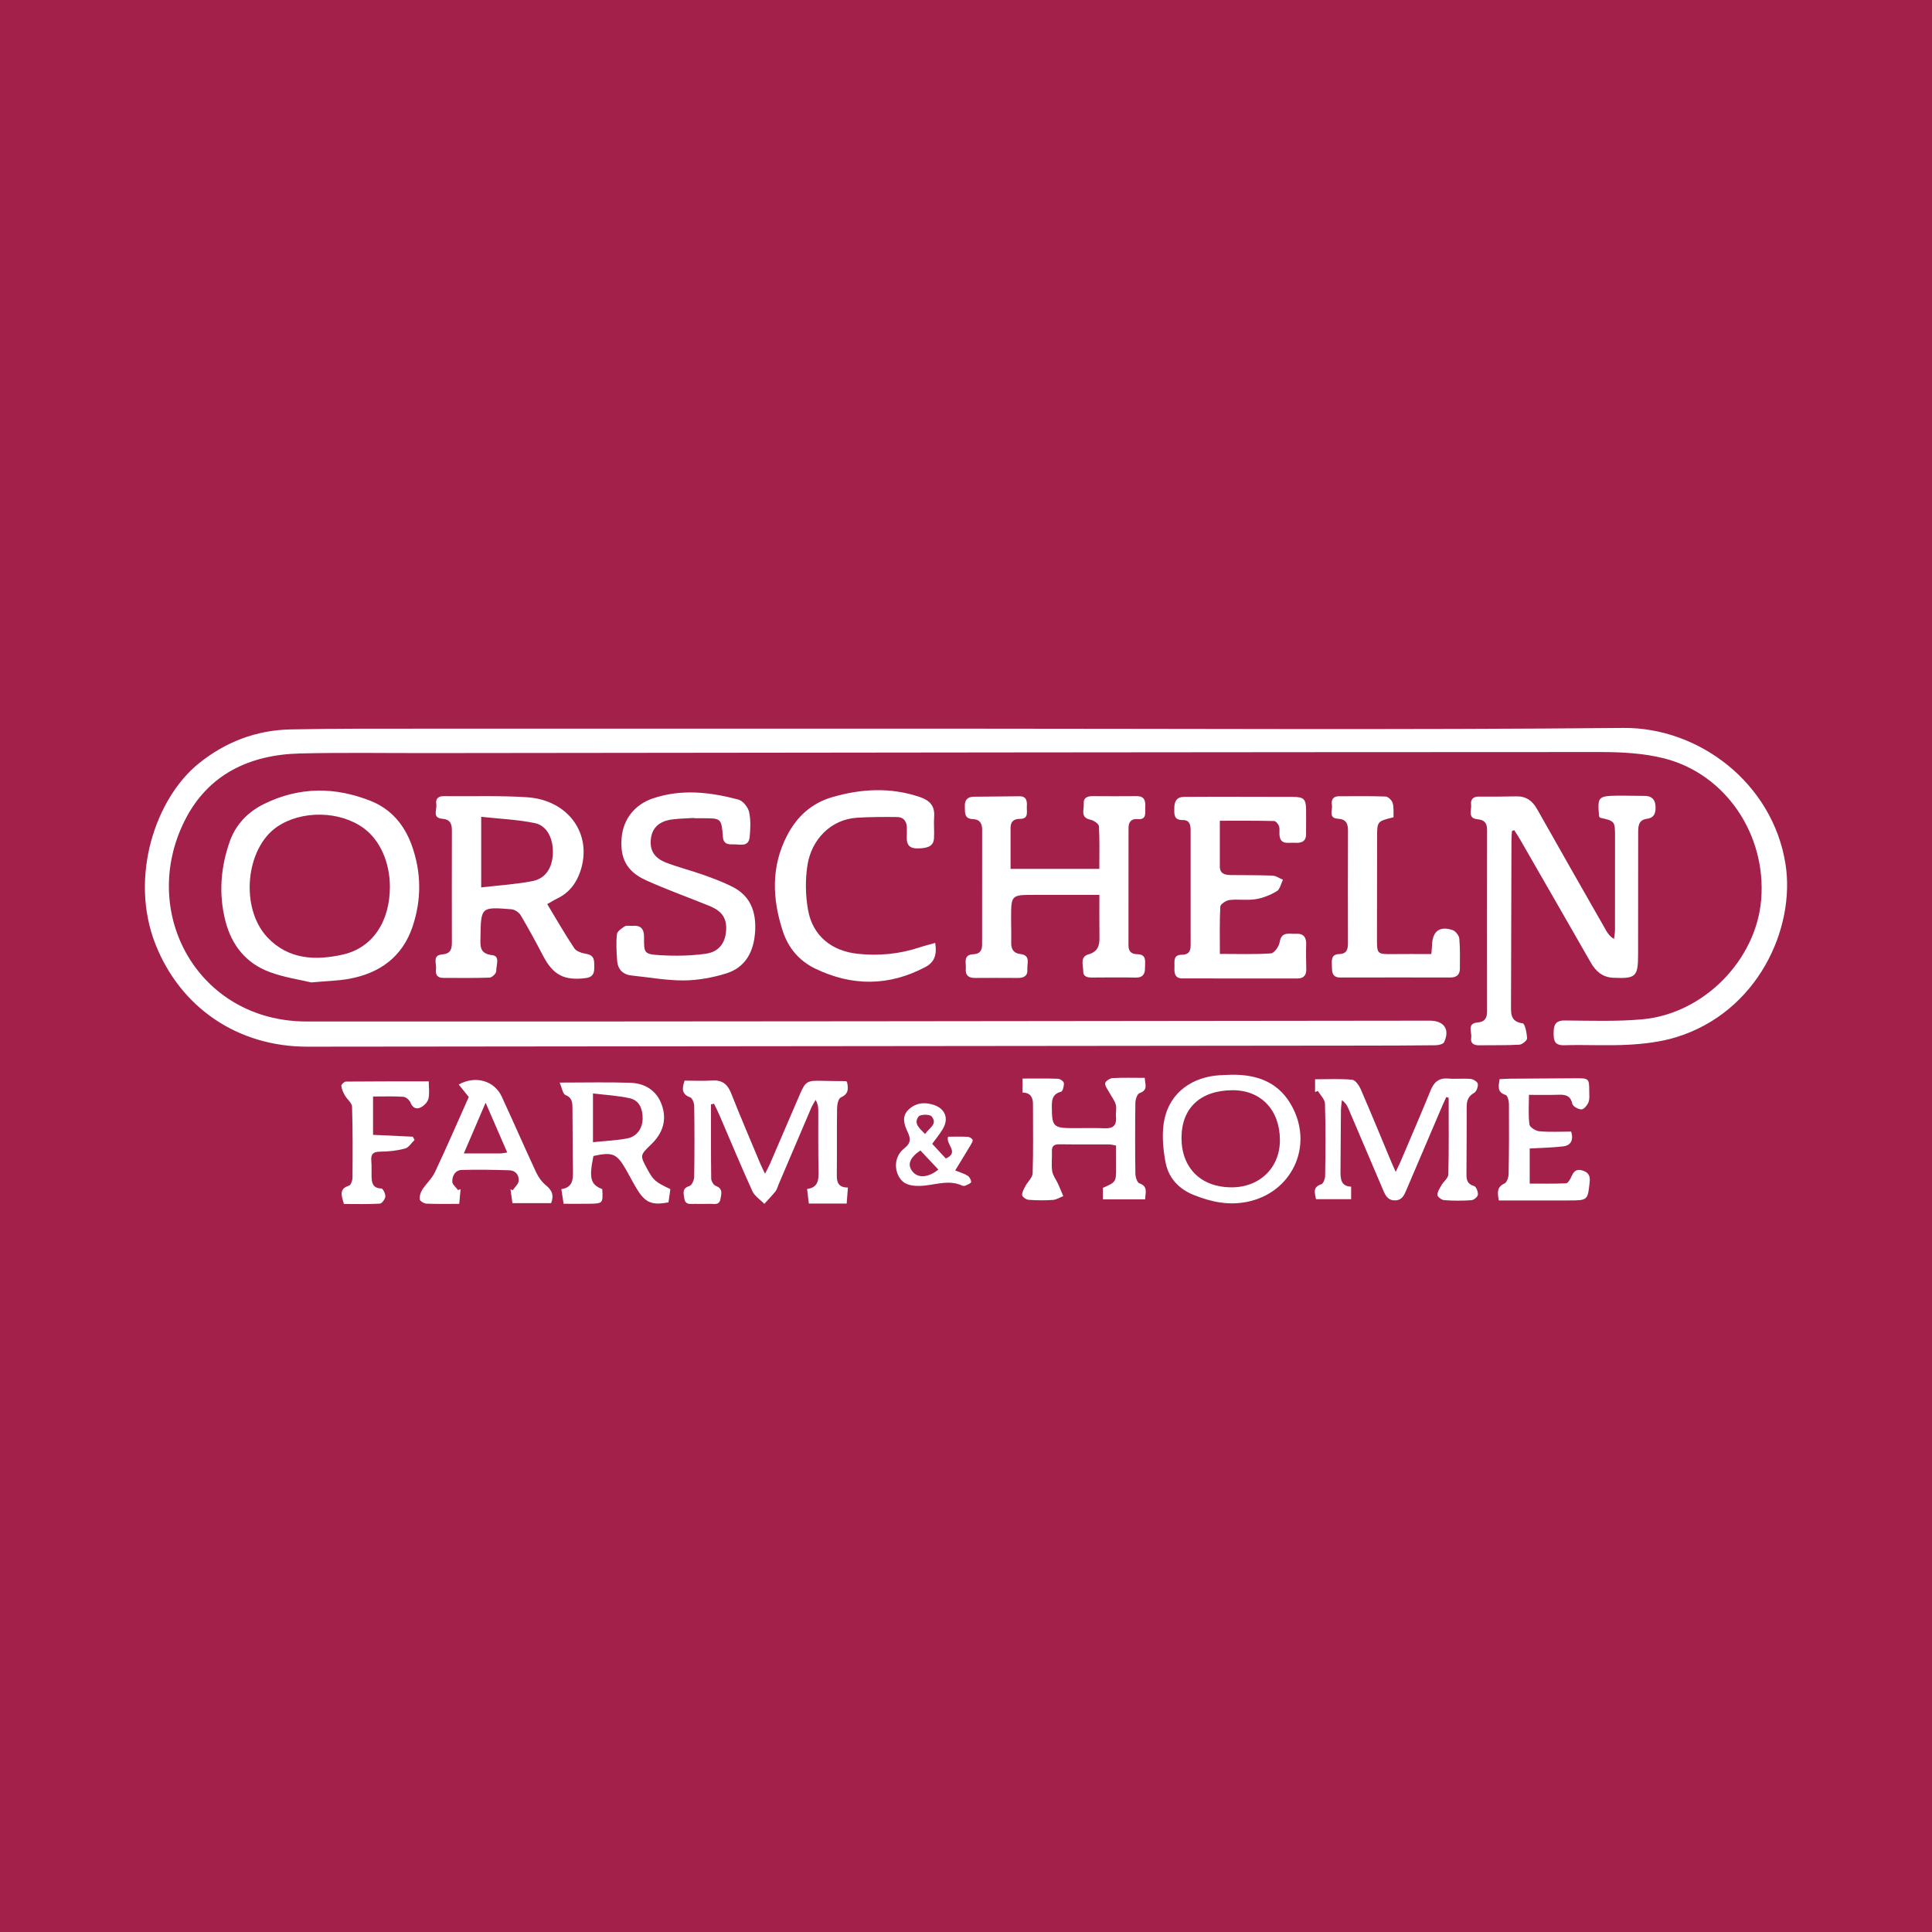
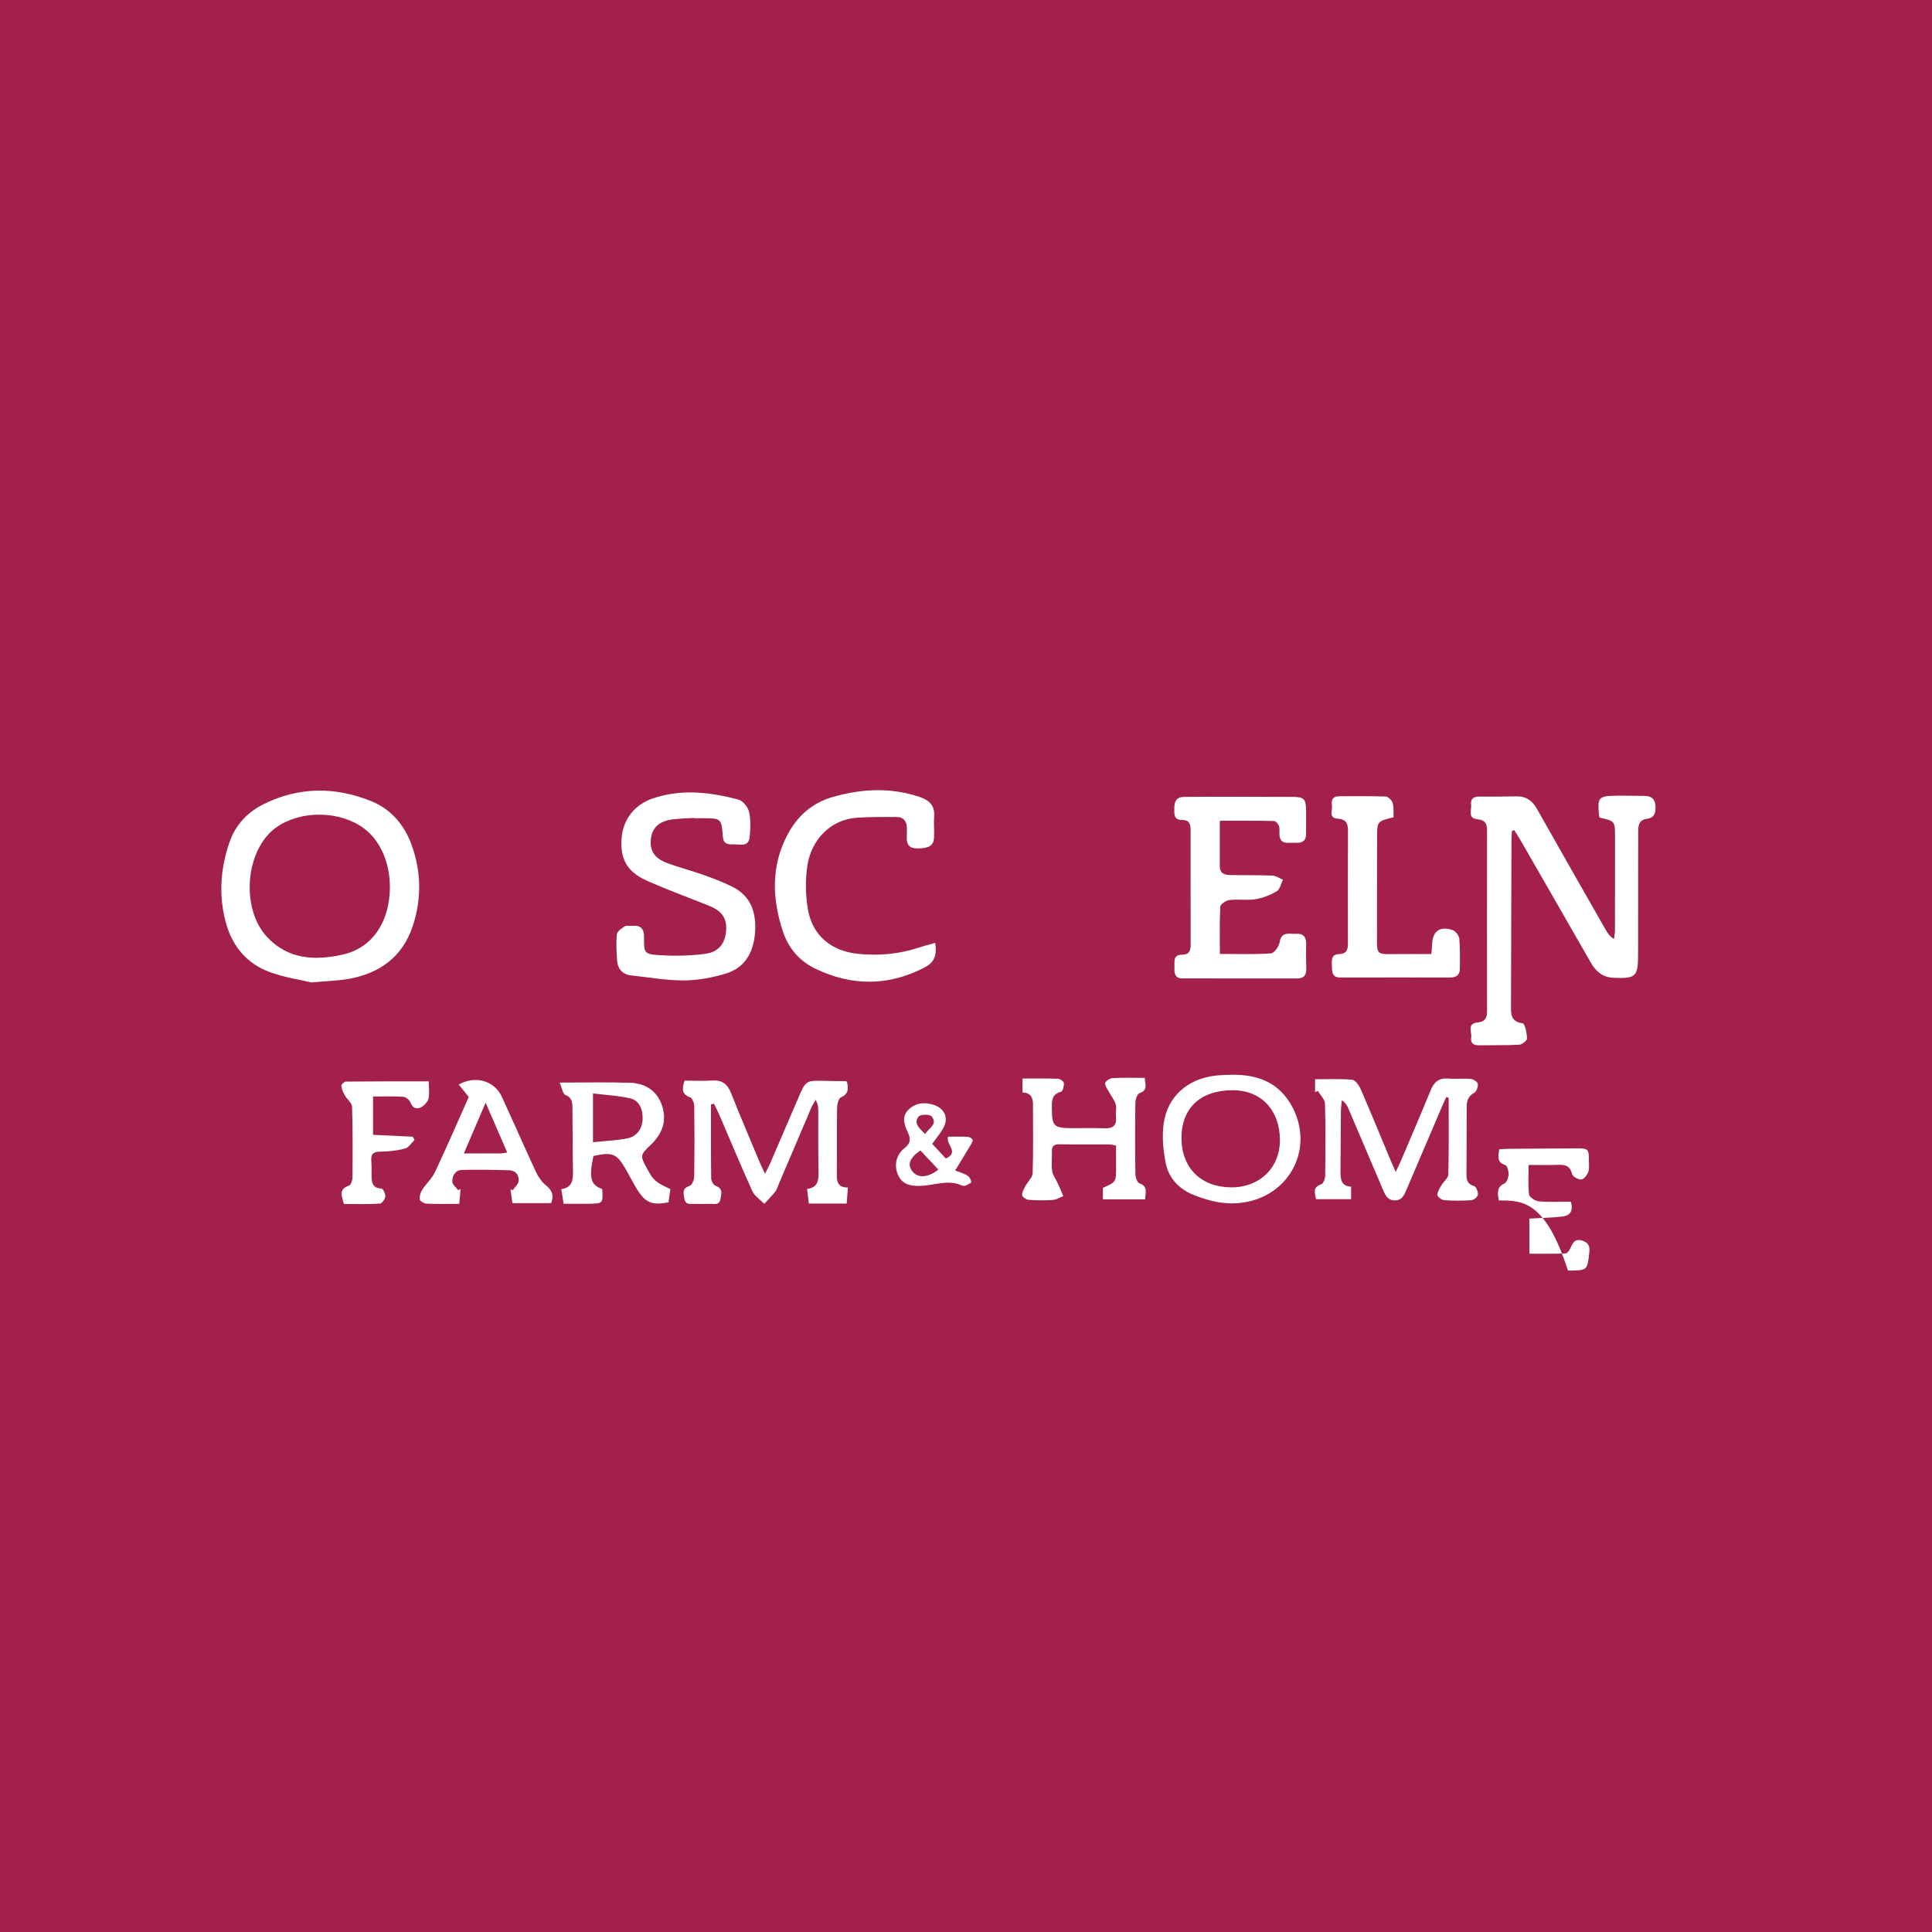
<svg xmlns="http://www.w3.org/2000/svg" version="1.1" id="Layer_1" x="0px" y="0px" width="200px" height="200px" viewBox="0 0 200 200" enable-background="new 0 0 200 200" xml:space="preserve">
  <rect fill="#A3204B" width="200" height="200" />
  <g>
-     <path fill="#FFFFFF" d="M100.064,75.43c22.659,0,45.319,0.136,67.976-0.074c7.831-0.073,15.449,5.699,16.789,14.057   c1.067,6.656-2.858,15.383-11.352,17.97c-1.552,0.473-3.219,0.671-4.847,0.764c-2.22,0.128-4.454-0.013-6.679,0.055   c-0.981,0.03-1.127-0.428-1.121-1.227c0.006-0.814,0.129-1.343,1.158-1.335c2.676,0.021,5.369,0.119,8.027-0.122   c6.358-0.576,11.793-6.147,12.302-12.394c0.547-6.712-3.67-13.003-10.049-14.618c-2.127-0.538-4.407-0.655-6.616-0.655   c-40.476,0.008-80.952,0.062-121.427,0.108c-4.39,0.005-8.781-0.067-13.169,0.039c-5.202,0.126-9.514,2.15-11.923,6.927   c-4.818,9.554,1.371,20.813,12.599,20.819c38.442,0.021,76.884-0.049,115.326-0.085c0.323,0,0.646-0.001,0.968,0   c1.467,0.006,2.09,0.912,1.466,2.227c-0.097,0.205-0.581,0.315-0.888,0.319c-2.582,0.032-5.164,0.034-7.746,0.037   c-36.344,0.039-72.688,0.081-109.033,0.11c-7.262,0.006-13.159-4.081-15.732-10.605c-2.737-6.94-0.007-15.113,4.511-18.738   c2.757-2.212,5.927-3.424,9.45-3.499c4.775-0.101,9.553-0.076,14.33-0.078C62.944,75.426,81.504,75.43,100.064,75.43z" />
    <path fill="#FFFFFF" d="M156.513,86.025c-0.016,0.349-0.046,0.698-0.047,1.048c-0.018,5.645-0.033,11.289-0.047,16.934   c-0.002,0.883-0.084,1.756,1.21,1.929c0.232,0.031,0.432,1.012,0.451,1.561c0.008,0.217-0.508,0.634-0.802,0.65   c-1.383,0.078-2.772,0.039-4.159,0.061c-0.553,0.009-0.923-0.205-0.823-0.779c0.099-0.567-0.482-1.489,0.67-1.584   c0.756-0.063,0.974-0.47,0.973-1.152c-0.007-6.258-0.008-12.516,0.001-18.773c0.001-0.703-0.249-1.046-0.999-1.113   c-1.044-0.093-0.586-0.96-0.654-1.522c-0.067-0.551,0.227-0.824,0.803-0.821c1.29,0.007,2.58,0.005,3.869-0.025   c1.021-0.024,1.67,0.45,2.163,1.325c2.356,4.186,4.743,8.354,7.122,12.527c0.185,0.324,0.393,0.635,0.837,0.916   c0.035-0.317,0.101-0.634,0.102-0.951c0.008-3.193,0.005-6.387,0.005-9.58c0-1.676-0.001-1.676-1.56-2.028   c-0.032-0.055-0.087-0.107-0.092-0.165c-0.182-1.979-0.094-2.086,1.886-2.115c0.935-0.013,1.87,0.028,2.805,0.022   c0.705-0.004,1.105,0.327,1.149,1.022c0.041,0.65-0.056,1.237-0.886,1.35c-0.942,0.128-0.906,0.862-0.907,1.549   c-0.006,4.161-0.007,8.322-0.009,12.483c-0.001,2.325-0.229,2.525-2.558,2.425c-1.134-0.049-1.822-0.669-2.352-1.595   c-2.433-4.254-4.878-8.5-7.322-12.748c-0.185-0.321-0.394-0.628-0.592-0.941C156.673,85.965,156.593,85.995,156.513,86.025z" />
-     <path fill="#FFFFFF" d="M113.808,92.637c-2.27,0-4.49,0-6.711,0c-2.423,0-2.425,0-2.428,2.417c-0.001,0.839,0.03,1.678,0.012,2.516   c-0.015,0.687,0.232,1.105,0.959,1.194c1.09,0.134,0.663,0.995,0.711,1.596c0.054,0.674-0.377,0.882-0.988,0.877   c-1.484-0.011-2.967-0.009-4.451-0.001c-0.638,0.003-0.993-0.276-0.932-0.932c0.056-0.606-0.325-1.478,0.794-1.522   c0.674-0.026,0.893-0.409,0.893-1.009c0-3.968-0.002-7.936,0.003-11.904c0.001-0.659-0.276-1.054-0.957-1.075   c-0.955-0.03-0.802-0.751-0.833-1.333c-0.033-0.618,0.265-0.977,0.914-0.984c1.58-0.017,3.16-0.036,4.74-0.048   c0.752-0.005,0.8,0.533,0.764,1.073c-0.035,0.525,0.236,1.271-0.723,1.27c-0.638-0.001-0.963,0.286-0.962,0.93   c0.001,1.385,0,2.769,0,4.245c3.062,0,6.067,0,9.187,0c0-1.476,0.043-2.95-0.041-4.417c-0.014-0.25-0.543-0.605-0.883-0.677   c-1.076-0.226-0.644-1.022-0.69-1.626c-0.05-0.651,0.366-0.814,0.929-0.81c1.516,0.009,3.033,0.016,4.549,0   c0.839-0.009,0.933,0.511,0.893,1.157c-0.036,0.577,0.2,1.323-0.848,1.223c-0.618-0.059-0.883,0.335-0.884,0.896   c-0.009,4.065-0.006,8.129-0.006,12.194c0,0.593,0.301,0.884,0.896,0.892c1.042,0.015,0.804,0.793,0.814,1.406   c0.01,0.637-0.215,1.031-0.961,1.015c-1.483-0.032-2.968-0.014-4.452-0.006c-0.484,0.003-0.981-0.033-0.98-0.646   c0.001-0.625-0.371-1.489,0.538-1.752c0.958-0.277,1.153-0.886,1.141-1.74C113.794,95.618,113.808,94.179,113.808,92.637z" />
    <path fill="#FFFFFF" d="M32.228,101.7c-1.132-0.272-2.773-0.508-4.294-1.068c-2.464-0.907-3.969-2.787-4.611-5.334   c-0.699-2.773-0.479-5.52,0.46-8.184c0.623-1.766,1.878-3.071,3.572-3.9c3.637-1.78,7.353-1.775,11.056-0.286   c2.079,0.836,3.449,2.462,4.207,4.559c1.011,2.795,1.032,5.642,0.09,8.44c-1.057,3.139-3.415,4.835-6.603,5.406   C35,101.531,33.863,101.552,32.228,101.7z M40.361,91.797c-0.002-2.523-1.017-4.808-2.686-6.044   c-2.476-1.834-6.464-1.9-9.007-0.151c-3.262,2.243-3.835,8.419-0.984,11.436c2.17,2.297,4.963,2.42,7.808,1.778   C38.56,98.123,40.364,95.414,40.361,91.797z" />
-     <path fill="#FFFFFF" d="M56.651,93.594c0.955,1.58,1.828,3.118,2.811,4.582c0.221,0.33,0.809,0.495,1.257,0.574   c0.888,0.158,0.789,0.785,0.799,1.397c0.01,0.62-0.154,1.012-0.891,1.105c-2.209,0.278-3.364-0.311-4.396-2.286   c-0.746-1.428-1.514-2.845-2.336-4.23c-0.175-0.294-0.613-0.579-0.951-0.607c-3.165-0.258-3.159-0.242-3.206,2.927   c-0.013,0.905-0.101,1.673,1.229,1.823c0.84,0.095,0.379,1.089,0.401,1.67c0.008,0.219-0.437,0.643-0.687,0.653   c-1.61,0.059-3.223,0.029-4.835,0.027c-0.615-0.001-0.783-0.393-0.712-0.902c0.077-0.561-0.412-1.441,0.635-1.524   c0.84-0.067,1.009-0.509,1.008-1.211c-0.007-3.869-0.008-7.738,0.001-11.607c0.002-0.701-0.158-1.162-0.994-1.227   c-1.082-0.084-0.527-0.971-0.619-1.512c-0.091-0.536,0.178-0.836,0.772-0.829c2.869,0.036,5.746-0.075,8.604,0.112   c4.312,0.282,6.808,3.824,5.548,7.631c-0.424,1.281-1.184,2.274-2.428,2.865C57.35,93.174,57.056,93.364,56.651,93.594z    M49.814,91.864c1.851-0.216,3.585-0.32,5.276-0.646c1.383-0.266,2.076-1.347,2.141-2.847c0.066-1.517-0.587-2.899-1.852-3.161   c-1.795-0.372-3.653-0.445-5.565-0.655C49.814,87.1,49.814,89.368,49.814,91.864z" />
    <path fill="#FFFFFF" d="M126.276,84.963c0,1.687,0.003,3.2-0.001,4.714c-0.002,0.755,0.502,0.899,1.1,0.908   c1.452,0.02,2.905-0.002,4.355,0.059c0.365,0.015,0.719,0.278,1.078,0.426c-0.202,0.406-0.301,0.986-0.629,1.182   c-0.665,0.398-1.434,0.708-2.197,0.832c-0.881,0.143-1.809-0.02-2.701,0.084c-0.355,0.041-0.941,0.428-0.955,0.683   c-0.088,1.599-0.045,3.206-0.045,4.898c1.825,0,3.561,0.063,5.284-0.054c0.338-0.023,0.833-0.71,0.901-1.146   c0.182-1.176,1.01-0.84,1.691-0.883c0.795-0.05,1.084,0.366,1.058,1.128c-0.029,0.838-0.006,1.678,0.011,2.517   c0.013,0.631-0.255,0.978-0.908,0.978c-3.969,0-7.938-0.001-11.907-0.002c-0.781,0-0.861-0.523-0.832-1.123   c0.028-0.583-0.197-1.331,0.786-1.331c0.686,0,0.89-0.372,0.889-0.983c-0.005-3.969-0.003-7.938-0.002-11.907   c0-0.567-0.112-1.066-0.823-1.053c-0.963,0.017-0.868-0.662-0.864-1.274c0.004-0.665,0.254-1.124,1.014-1.124   c1.162,0,2.323-0.015,3.485-0.014c2.582,0.001,5.163,0.006,7.745,0.015c1.159,0.004,1.376,0.203,1.397,1.324   c0.016,0.839-0.01,1.678-0.003,2.517c0.007,0.824-0.528,0.952-1.169,0.909c-0.654-0.044-1.528,0.275-1.587-0.867   c-0.015-0.29,0.046-0.604-0.048-0.863c-0.078-0.215-0.328-0.518-0.508-0.522C130.061,84.948,128.229,84.963,126.276,84.963z" />
    <path fill="#FFFFFF" d="M71.867,84.673c-0.74,0.046-1.484,0.057-2.218,0.146c-1.377,0.167-2.125,0.845-2.265,1.983   c-0.149,1.211,0.324,2.024,1.631,2.519c1.264,0.478,2.581,0.812,3.855,1.265c1,0.356,1.999,0.736,2.946,1.211   c1.883,0.945,2.474,2.609,2.356,4.599c-0.122,2.069-0.953,3.749-3.028,4.384c-1.397,0.428-2.896,0.703-4.352,0.713   c-1.794,0.012-3.59-0.323-5.385-0.507c-0.95-0.097-1.462-0.65-1.525-1.573c-0.061-0.899-0.115-1.812-0.019-2.702   c0.033-0.307,0.492-0.616,0.821-0.823c0.187-0.118,0.505-0.016,0.761-0.042c0.871-0.09,1.233,0.288,1.227,1.167   c-0.012,1.651,0.007,1.764,1.611,1.864c1.588,0.099,3.211,0.073,4.783-0.148c1.394-0.196,2.053-1.169,2.108-2.502   c0.05-1.206-0.461-1.933-1.763-2.459c-2.179-0.88-4.396-1.676-6.536-2.642c-2-0.902-2.708-2.293-2.522-4.418   c0.17-1.934,1.382-3.433,3.228-4.057c2.97-1.004,5.93-0.657,8.858,0.122c0.463,0.123,0.99,0.775,1.104,1.271   c0.19,0.828,0.145,1.735,0.063,2.595c-0.104,1.094-1.016,0.75-1.67,0.768c-0.513,0.014-1.041,0.003-1.1-0.758   c-0.152-1.945-0.17-1.944-2.095-1.944c-0.29,0-0.581,0-0.871,0C71.869,84.695,71.868,84.684,71.867,84.673z" />
    <path fill="#FFFFFF" d="M96.81,97.609c0.202,1.241-0.09,2.005-1.006,2.492c-3.772,2.004-7.601,2.012-11.419,0.166   c-1.634-0.79-2.772-2.118-3.34-3.845c-1.107-3.363-1.245-6.705,0.444-9.951c1.015-1.951,2.541-3.337,4.664-3.952   c3.002-0.87,6.019-1.039,9.042-0.021c1.011,0.34,1.593,0.893,1.508,2.034c-0.055,0.737,0.028,1.484-0.014,2.223   c-0.045,0.799-0.563,1.066-1.721,1.073c-0.792,0.005-1.119-0.355-1.1-1.111c0.009-0.354,0.019-0.709,0.008-1.064   c-0.019-0.647-0.358-1.067-1.002-1.074c-1.384-0.015-2.772-0.016-4.153,0.071c-2.734,0.171-4.715,2.282-5.129,4.883   c-0.243,1.527-0.215,3.168,0.061,4.69c0.479,2.643,2.423,4.221,5.12,4.512c2.177,0.234,4.313,0.034,6.398-0.656   C95.688,97.908,96.217,97.778,96.81,97.609z" />
    <path fill="#FFFFFF" d="M70.867,111.867c0.982,0,1.918,0.048,2.847-0.013c1.026-0.068,1.594,0.359,1.968,1.308   c0.958,2.427,1.989,4.826,2.995,7.235c0.132,0.317,0.291,0.623,0.518,1.103c0.226-0.446,0.381-0.716,0.504-1.001   c1.009-2.337,2.017-4.674,3.016-7.015c0.668-1.566,0.783-1.643,2.438-1.596c0.805,0.023,1.611,0.02,2.416,0.032   c0.026,0,0.051,0.036,0.113,0.084c0.139,0.652,0.204,1.232-0.641,1.604c-0.249,0.11-0.382,0.723-0.388,1.109   c-0.035,2.322,0.001,4.644-0.027,6.966c-0.009,0.776,0.224,1.255,1.15,1.249c-0.044,0.571-0.085,1.101-0.128,1.659   c-1.345,0-2.596,0-3.916,0c-0.06-0.492-0.117-0.964-0.183-1.51c1.129-0.143,1.208-0.905,1.187-1.821   c-0.048-2.095-0.02-4.192-0.028-6.289c-0.001-0.342-0.029-0.683-0.279-1.109c-0.153,0.278-0.33,0.546-0.455,0.837   c-1.13,2.636-2.251,5.277-3.375,7.916c-0.101,0.237-0.161,0.508-0.316,0.703c-0.361,0.455-0.768,0.872-1.157,1.305   c-0.422-0.434-1.004-0.796-1.241-1.315c-1.188-2.609-2.285-5.261-3.419-7.895c-0.168-0.391-0.365-0.771-0.549-1.155   c-0.105,0.023-0.21,0.047-0.315,0.07c0,2.559-0.014,5.118,0.021,7.676c0.004,0.265,0.248,0.674,0.477,0.761   c0.752,0.283,0.583,0.787,0.484,1.345c-0.122,0.694-0.637,0.497-1.052,0.511c-0.548,0.019-1.096,0.007-1.645,0.004   c-0.437-0.003-0.938,0.122-1.041-0.54c-0.084-0.541-0.272-1.06,0.527-1.311c0.244-0.077,0.483-0.609,0.488-0.937   c0.041-2.45,0.037-4.902,0.003-7.352c-0.004-0.309-0.195-0.808-0.418-0.888C70.536,113.268,70.603,112.668,70.867,111.867z" />
    <path fill="#FFFFFF" d="M149.719,113.563c-0.125,0.275-0.256,0.547-0.375,0.824c-1.255,2.935-2.51,5.87-3.76,8.808   c-0.234,0.551-0.463,1.076-1.2,1.068c-0.726-0.007-0.969-0.516-1.204-1.072c-1.195-2.82-2.398-5.638-3.604-8.453   c-0.132-0.308-0.304-0.598-0.666-0.849c-0.034,0.369-0.094,0.739-0.098,1.108c-0.022,2.065-0.031,4.13-0.044,6.196   c-0.005,0.813,0.021,1.608,1.101,1.65c0,0.475,0,0.855,0,1.295c-1.221,0-2.401,0-3.637,0c-0.105-0.631-0.395-1.24,0.549-1.543   c0.213-0.068,0.395-0.581,0.399-0.892c0.032-2.484,0.055-4.97-0.018-7.453c-0.013-0.448-0.483-0.883-0.742-1.324   c-0.095,0.042-0.189,0.085-0.284,0.127c0-0.408,0-0.817,0-1.326c1.288,0,2.571-0.07,3.838,0.047   c0.331,0.031,0.719,0.593,0.893,0.993c1.091,2.514,2.129,5.05,3.186,7.579c0.11,0.264,0.23,0.524,0.427,0.968   c0.215-0.452,0.372-0.75,0.503-1.058c1.046-2.463,2.108-4.92,3.12-7.397c0.351-0.858,0.859-1.291,1.824-1.208   c0.769,0.066,1.552-0.03,2.32,0.04c0.274,0.025,0.712,0.306,0.738,0.512c0.038,0.3-0.142,0.796-0.384,0.931   c-0.607,0.339-0.77,0.808-0.769,1.434c0,2.323-0.008,4.647-0.024,6.97c-0.004,0.598,0.092,1.046,0.795,1.242   c0.211,0.059,0.418,0.601,0.389,0.899c-0.021,0.217-0.422,0.547-0.672,0.565c-0.931,0.066-1.873,0.064-2.804-0.002   c-0.264-0.019-0.708-0.337-0.713-0.528c-0.01-0.335,0.228-0.694,0.412-1.015c0.223-0.389,0.707-0.745,0.716-1.123   c0.064-2.642,0.034-5.286,0.034-7.93C149.881,113.617,149.8,113.59,149.719,113.563z" />
    <path fill="#FFFFFF" d="M144.262,84.603c-1.703,0.418-1.702,0.418-1.705,2.086c-0.005,3.548-0.012,7.097-0.014,10.645   c-0.001,1.389,0.083,1.452,1.508,1.434c1.348-0.017,2.697-0.004,4.12-0.004c0.031-0.381,0.067-0.658,0.075-0.936   c0.04-1.421,0.775-1.995,2.124-1.547c0.306,0.102,0.665,0.56,0.696,0.883c0.098,1.024,0.057,2.061,0.062,3.093   c0.003,0.646-0.353,0.932-0.974,0.932c-3.806-0.001-7.613-0.009-11.419,0.002c-0.815,0.002-0.849-0.56-0.854-1.115   c-0.005-0.554-0.154-1.284,0.725-1.307c0.824-0.022,0.934-0.491,0.933-1.145c-0.008-3.871-0.012-7.742,0.004-11.613   c0.003-0.757-0.175-1.206-1.057-1.259c-1.007-0.061-0.517-0.918-0.605-1.437c-0.087-0.511,0.114-0.889,0.724-0.888   c1.613,0.002,3.227-0.031,4.837,0.029c0.26,0.01,0.638,0.385,0.724,0.664C144.301,83.565,144.238,84.07,144.262,84.603z" />
    <path fill="#FFFFFF" d="M105.851,113.101c0-0.567,0-0.978,0-1.449c1.254,0,2.469-0.023,3.682,0.021   c0.217,0.008,0.588,0.278,0.6,0.447c0.021,0.304-0.118,0.855-0.291,0.898c-1.01,0.253-0.959,1.003-0.954,1.755   c0.012,1.796,0.209,1.998,2,2.013c1.162,0.01,2.325-0.033,3.485,0.013c0.899,0.036,1.237-0.343,1.154-1.211   c-0.04-0.416,0.085-0.864-0.026-1.251c-0.125-0.437-0.437-0.818-0.657-1.23c-0.17-0.318-0.459-0.654-0.438-0.964   c0.014-0.204,0.478-0.522,0.754-0.537c1.088-0.062,2.181-0.026,3.348-0.026c0.002,0.62,0.401,1.255-0.55,1.584   c-0.233,0.081-0.419,0.642-0.424,0.985c-0.035,2.452-0.034,4.905,0.001,7.357c0.005,0.345,0.182,0.91,0.411,0.989   c0.921,0.318,0.625,0.967,0.599,1.658c-1.46,0-2.891,0-4.376,0c0-0.446,0-0.823,0-1.19c1.38-0.603,1.378-0.603,1.366-2.202   c-0.005-0.707-0.001-1.415-0.001-2.173c-0.27-0.047-0.482-0.116-0.694-0.117c-1.71-0.009-3.421,0.01-5.131-0.015   c-0.561-0.008-0.845,0.144-0.817,0.756c0.031,0.676-0.074,1.367,0.031,2.028c0.073,0.46,0.409,0.876,0.611,1.32   c0.189,0.415,0.358,0.841,0.535,1.261c-0.36,0.138-0.713,0.371-1.08,0.396c-0.835,0.057-1.68,0.05-2.514-0.014   c-0.246-0.019-0.652-0.302-0.664-0.486c-0.02-0.309,0.19-0.649,0.349-0.951c0.237-0.447,0.725-0.866,0.739-1.309   c0.074-2.386,0.034-4.775,0.034-7.163C106.933,113.587,106.658,113.106,105.851,113.101z" />
    <path fill="#FFFFFF" d="M127.488,111.257c2.752-0.034,5.002,0.823,6.339,3.424c2.123,4.132-0.178,8.798-4.689,9.726   c-1.986,0.409-3.769,0.009-5.552-0.698c-1.541-0.611-2.616-1.754-2.925-3.365c-0.251-1.309-0.381-2.709-0.2-4.018   c0.392-2.827,2.486-4.654,5.386-4.982C126.39,111.283,126.941,111.285,127.488,111.257z M122.309,117.831   c0.011,3.072,2.01,5.058,5.116,5.083c2.971,0.025,5.086-2.025,5.071-4.914c-0.016-3.114-1.977-5.161-4.925-5.141   C124.244,112.882,122.298,114.721,122.309,117.831z" />
    <path fill="#FFFFFF" d="M57.936,112.069c2.688,0,5.006-0.058,7.319,0.021c1.533,0.052,2.742,0.813,3.263,2.313   c0.539,1.552,0.082,2.914-1.09,4.045c-1.195,1.153-1.195,1.153-0.416,2.586c0.625,1.152,0.828,1.33,2.383,2.063   c-0.063,0.446-0.129,0.915-0.192,1.367c-1.7,0.336-2.403,0.046-3.269-1.37c-0.403-0.659-0.749-1.351-1.134-2.021   c-0.958-1.666-1.39-1.843-3.369-1.405c-0.472,2.321-0.302,2.957,0.914,3.429c0.081,1.49,0.081,1.496-1.427,1.516   c-0.835,0.011-1.671,0.002-2.574,0.002c-0.078-0.505-0.151-0.974-0.235-1.515c1.148-0.168,1.221-0.958,1.205-1.855   c-0.039-2.159-0.031-4.318-0.053-6.477c-0.006-0.577,0.006-1.118-0.726-1.414C58.254,113.239,58.177,112.622,57.936,112.069z    M61.384,118.238c1.241-0.128,2.401-0.174,3.529-0.387c1.032-0.195,1.621-1.053,1.613-2.126c-0.007-0.943-0.347-1.809-1.314-2.03   c-1.228-0.28-2.506-0.34-3.828-0.503C61.384,114.947,61.384,116.484,61.384,118.238z" />
    <path fill="#FFFFFF" d="M48.526,113.56c-0.408-0.506-0.717-0.89-1.039-1.291c1.736-0.968,3.693-0.395,4.458,1.26   c1.204,2.604,2.346,5.236,3.558,7.835c0.236,0.506,0.601,1.005,1.031,1.356c0.613,0.501,0.833,1.026,0.517,1.831   c-1.272,0-2.578,0-4.004,0c-0.063-0.446-0.132-0.937-0.201-1.429c0.078,0.029,0.155,0.057,0.233,0.086   c0.213-0.313,0.572-0.611,0.608-0.943c0.067-0.609-0.302-1.094-0.947-1.116c-1.641-0.055-3.284-0.08-4.925-0.037   c-0.689,0.018-1.013,0.605-0.994,1.22c0.009,0.295,0.386,0.577,0.596,0.866c0.087-0.033,0.174-0.065,0.262-0.098   c-0.044,0.49-0.089,0.98-0.138,1.523c-1.206,0-2.301,0.027-3.393-0.021c-0.249-0.011-0.665-0.255-0.692-0.437   c-0.047-0.32,0.075-0.721,0.257-1.006c0.401-0.63,1-1.153,1.312-1.817C46.245,118.751,47.383,116.121,48.526,113.56z    M52.509,119.307c-0.736-1.695-1.43-3.295-2.238-5.155c-0.798,1.858-1.494,3.478-2.257,5.253c1.413,0,2.6,0.003,3.787-0.003   C51.981,119.4,52.162,119.355,52.509,119.307z" />
-     <path fill="#FFFFFF" d="M155.162,124.27c-0.167-0.831-0.201-1.399,0.586-1.76c0.246-0.112,0.417-0.64,0.423-0.981   c0.046-2.418,0.052-4.838,0.034-7.257c-0.002-0.321-0.147-0.861-0.343-0.922c-0.897-0.28-0.735-0.896-0.625-1.634   c0.37-0.018,0.747-0.048,1.124-0.051c2.258-0.018,4.515-0.027,6.773-0.044c1.332-0.01,1.385,0.034,1.383,1.326   c-0.001,0.386,0.061,0.808-0.074,1.147c-0.124,0.313-0.469,0.742-0.726,0.748c-0.326,0.008-0.893-0.308-0.951-0.573   c-0.212-0.974-0.855-0.962-1.6-0.937c-0.926,0.03-1.854,0.007-2.89,0.007c0,1.096-0.08,2.095,0.049,3.067   c0.038,0.286,0.652,0.67,1.029,0.703c1.084,0.095,2.181,0.033,3.294,0.033c0.258,0.893-0.024,1.438-0.855,1.534   c-1.113,0.129-2.239,0.147-3.439,0.216c0,1.173,0,2.341,0,3.633c1.274,0,2.523,0.028,3.767-0.03c0.19-0.009,0.417-0.396,0.53-0.652   c0.215-0.488,0.449-0.856,1.074-0.699c0.625,0.157,0.913,0.49,0.841,1.178c-0.203,1.945-0.185,1.947-2.217,1.947   C159.97,124.27,157.589,124.27,155.162,124.27z" />
+     <path fill="#FFFFFF" d="M155.162,124.27c-0.167-0.831-0.201-1.399,0.586-1.76c0.246-0.112,0.417-0.64,0.423-0.981   c-0.002-0.321-0.147-0.861-0.343-0.922c-0.897-0.28-0.735-0.896-0.625-1.634   c0.37-0.018,0.747-0.048,1.124-0.051c2.258-0.018,4.515-0.027,6.773-0.044c1.332-0.01,1.385,0.034,1.383,1.326   c-0.001,0.386,0.061,0.808-0.074,1.147c-0.124,0.313-0.469,0.742-0.726,0.748c-0.326,0.008-0.893-0.308-0.951-0.573   c-0.212-0.974-0.855-0.962-1.6-0.937c-0.926,0.03-1.854,0.007-2.89,0.007c0,1.096-0.08,2.095,0.049,3.067   c0.038,0.286,0.652,0.67,1.029,0.703c1.084,0.095,2.181,0.033,3.294,0.033c0.258,0.893-0.024,1.438-0.855,1.534   c-1.113,0.129-2.239,0.147-3.439,0.216c0,1.173,0,2.341,0,3.633c1.274,0,2.523,0.028,3.767-0.03c0.19-0.009,0.417-0.396,0.53-0.652   c0.215-0.488,0.449-0.856,1.074-0.699c0.625,0.157,0.913,0.49,0.841,1.178c-0.203,1.945-0.185,1.947-2.217,1.947   C159.97,124.27,157.589,124.27,155.162,124.27z" />
    <path fill="#FFFFFF" d="M35.6,124.635c-0.238-0.837-0.56-1.555,0.535-1.904c0.191-0.061,0.352-0.533,0.354-0.817   c0.019-2.45,0.034-4.901-0.045-7.348c-0.013-0.398-0.519-0.766-0.748-1.175c-0.171-0.304-0.323-0.646-0.36-0.984   c-0.015-0.135,0.298-0.441,0.465-0.443c2.829-0.028,5.658-0.02,8.584-0.02c0,0.668,0.097,1.261-0.035,1.799   c-0.086,0.35-0.452,0.726-0.791,0.895c-0.435,0.217-0.839,0.074-1.062-0.488c-0.106-0.268-0.47-0.591-0.736-0.61   c-1.021-0.071-2.049-0.029-3.143-0.029c0,1.36,0,2.628,0,3.967c1.386,0.065,2.75,0.13,4.115,0.194   c0.061,0.111,0.121,0.222,0.182,0.334c-0.325,0.309-0.605,0.792-0.986,0.892c-0.826,0.218-1.703,0.315-2.561,0.32   c-0.728,0.005-0.993,0.246-0.93,0.956c0.045,0.512,0.016,1.031,0.025,1.546c0.013,0.687,0.086,1.289,1.023,1.313   c0.155,0.004,0.432,0.558,0.405,0.833c-0.027,0.272-0.355,0.722-0.572,0.734C38.103,124.672,36.878,124.635,35.6,124.635z" />
    <path fill="#FFFFFF" d="M96.505,118.409c0.476,0.515,0.949,1.027,1.405,1.52c1.458-0.643-0.062-1.481,0.24-2.259   c0.671,0,1.345-0.02,2.015,0.013c0.183,0.009,0.42,0.141,0.514,0.291c0.06,0.095-0.071,0.343-0.161,0.495   c-0.521,0.875-1.056,1.742-1.636,2.693c0.608,0.25,0.991,0.348,1.3,0.556c0.187,0.126,0.346,0.42,0.351,0.642   c0.002,0.119-0.342,0.263-0.547,0.358c-0.108,0.05-0.275,0.066-0.379,0.017c-1.456-0.678-2.903-0.009-4.351,0.027   c-1.009,0.025-1.87-0.14-2.31-1.174c-0.392-0.92-0.21-2.02,0.666-2.711c0.683-0.539,0.68-0.987,0.348-1.69   c-0.359-0.76-0.653-1.618,0.102-2.329c0.748-0.704,1.668-0.793,2.617-0.474c1.164,0.392,1.553,1.392,0.939,2.455   C97.312,117.365,96.915,117.836,96.505,118.409z M95.279,119.094c-1.111,0.755-1.369,1.464-0.84,2.151   c0.57,0.738,1.609,0.695,2.701-0.169C96.513,120.408,95.891,119.746,95.279,119.094z M95.766,117.392   c0.421-0.644,1.338-1.013,0.672-1.824c-0.19-0.232-1.152-0.224-1.341,0.011C94.541,116.271,95.159,116.785,95.766,117.392z" />
  </g>
</svg>